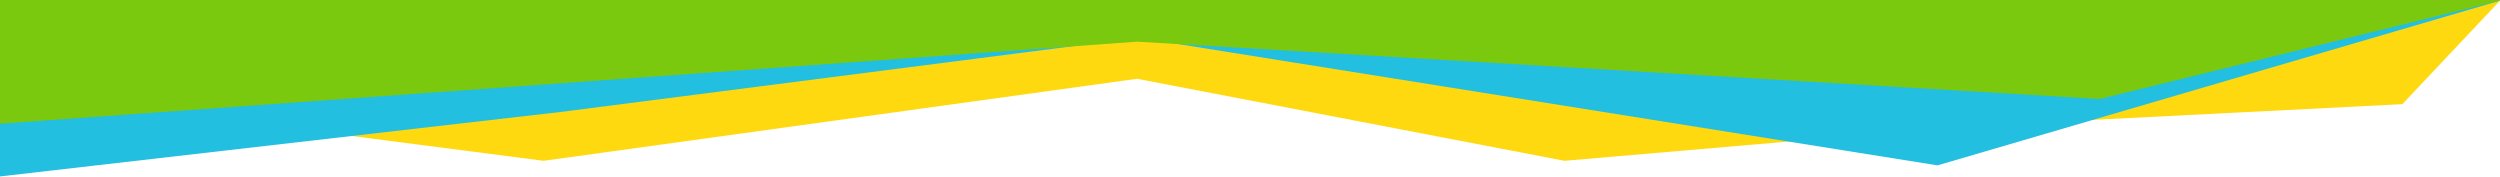
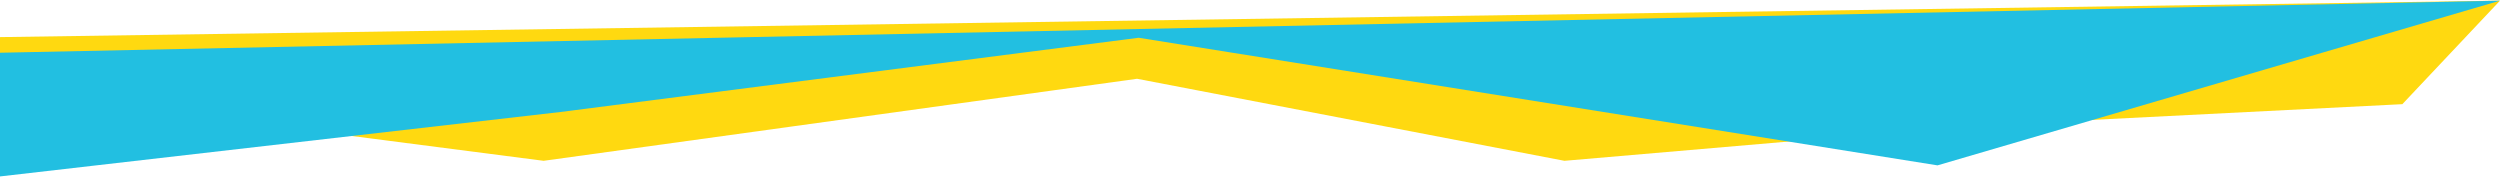
<svg xmlns="http://www.w3.org/2000/svg" version="1.2" viewBox="0 0 1920 136" width="1920" height="136">
  <style>
		.s0 { fill: #ffd910 } 
		.s1 { fill: #22bfe1 } 
		.s2 { fill: #7ac90e } 
	</style>
  <path class="s0" d="m0 69.5v-41l1920-28-75 79.5-335.5 17-308 26.5-328.23-63-455.77 63z" />
  <path class="s1" d="m0 135.5v-95l1920-40-432 126.5-613.5-98-444 57z" />
-   <path class="s2" d="m0 95v-95h1922l-309.42 76-739.31-44z" />
</svg>